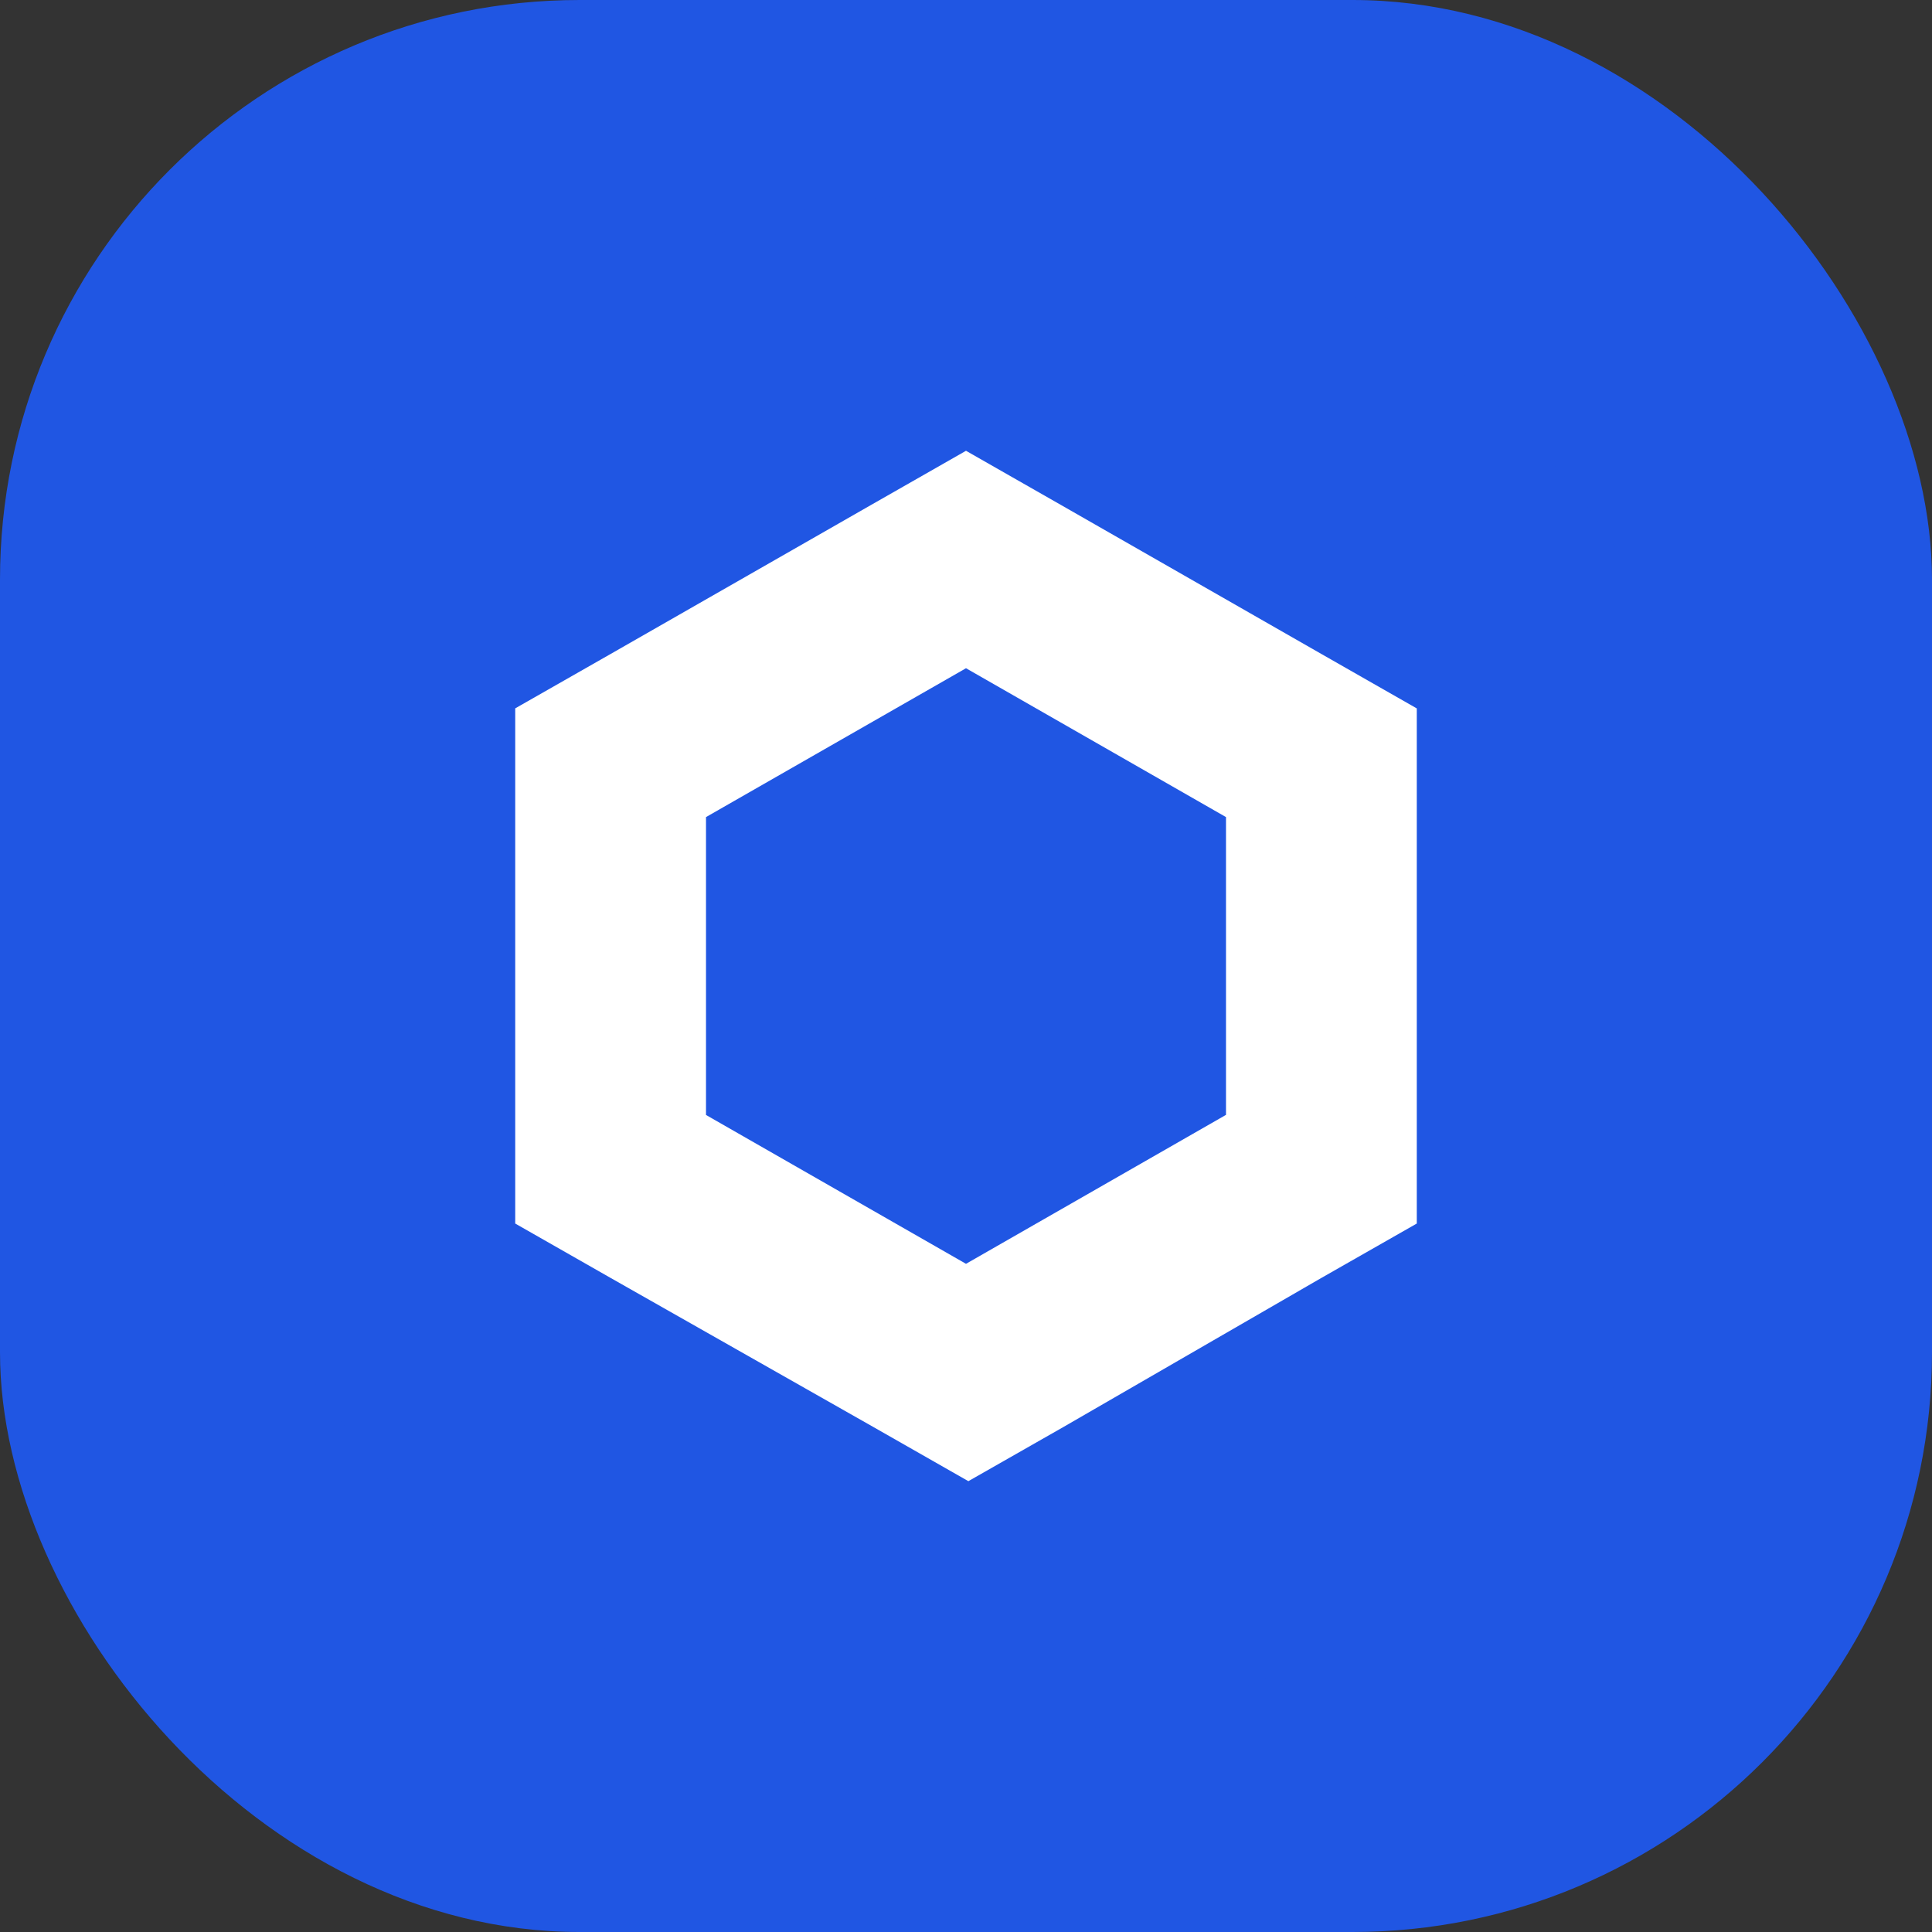
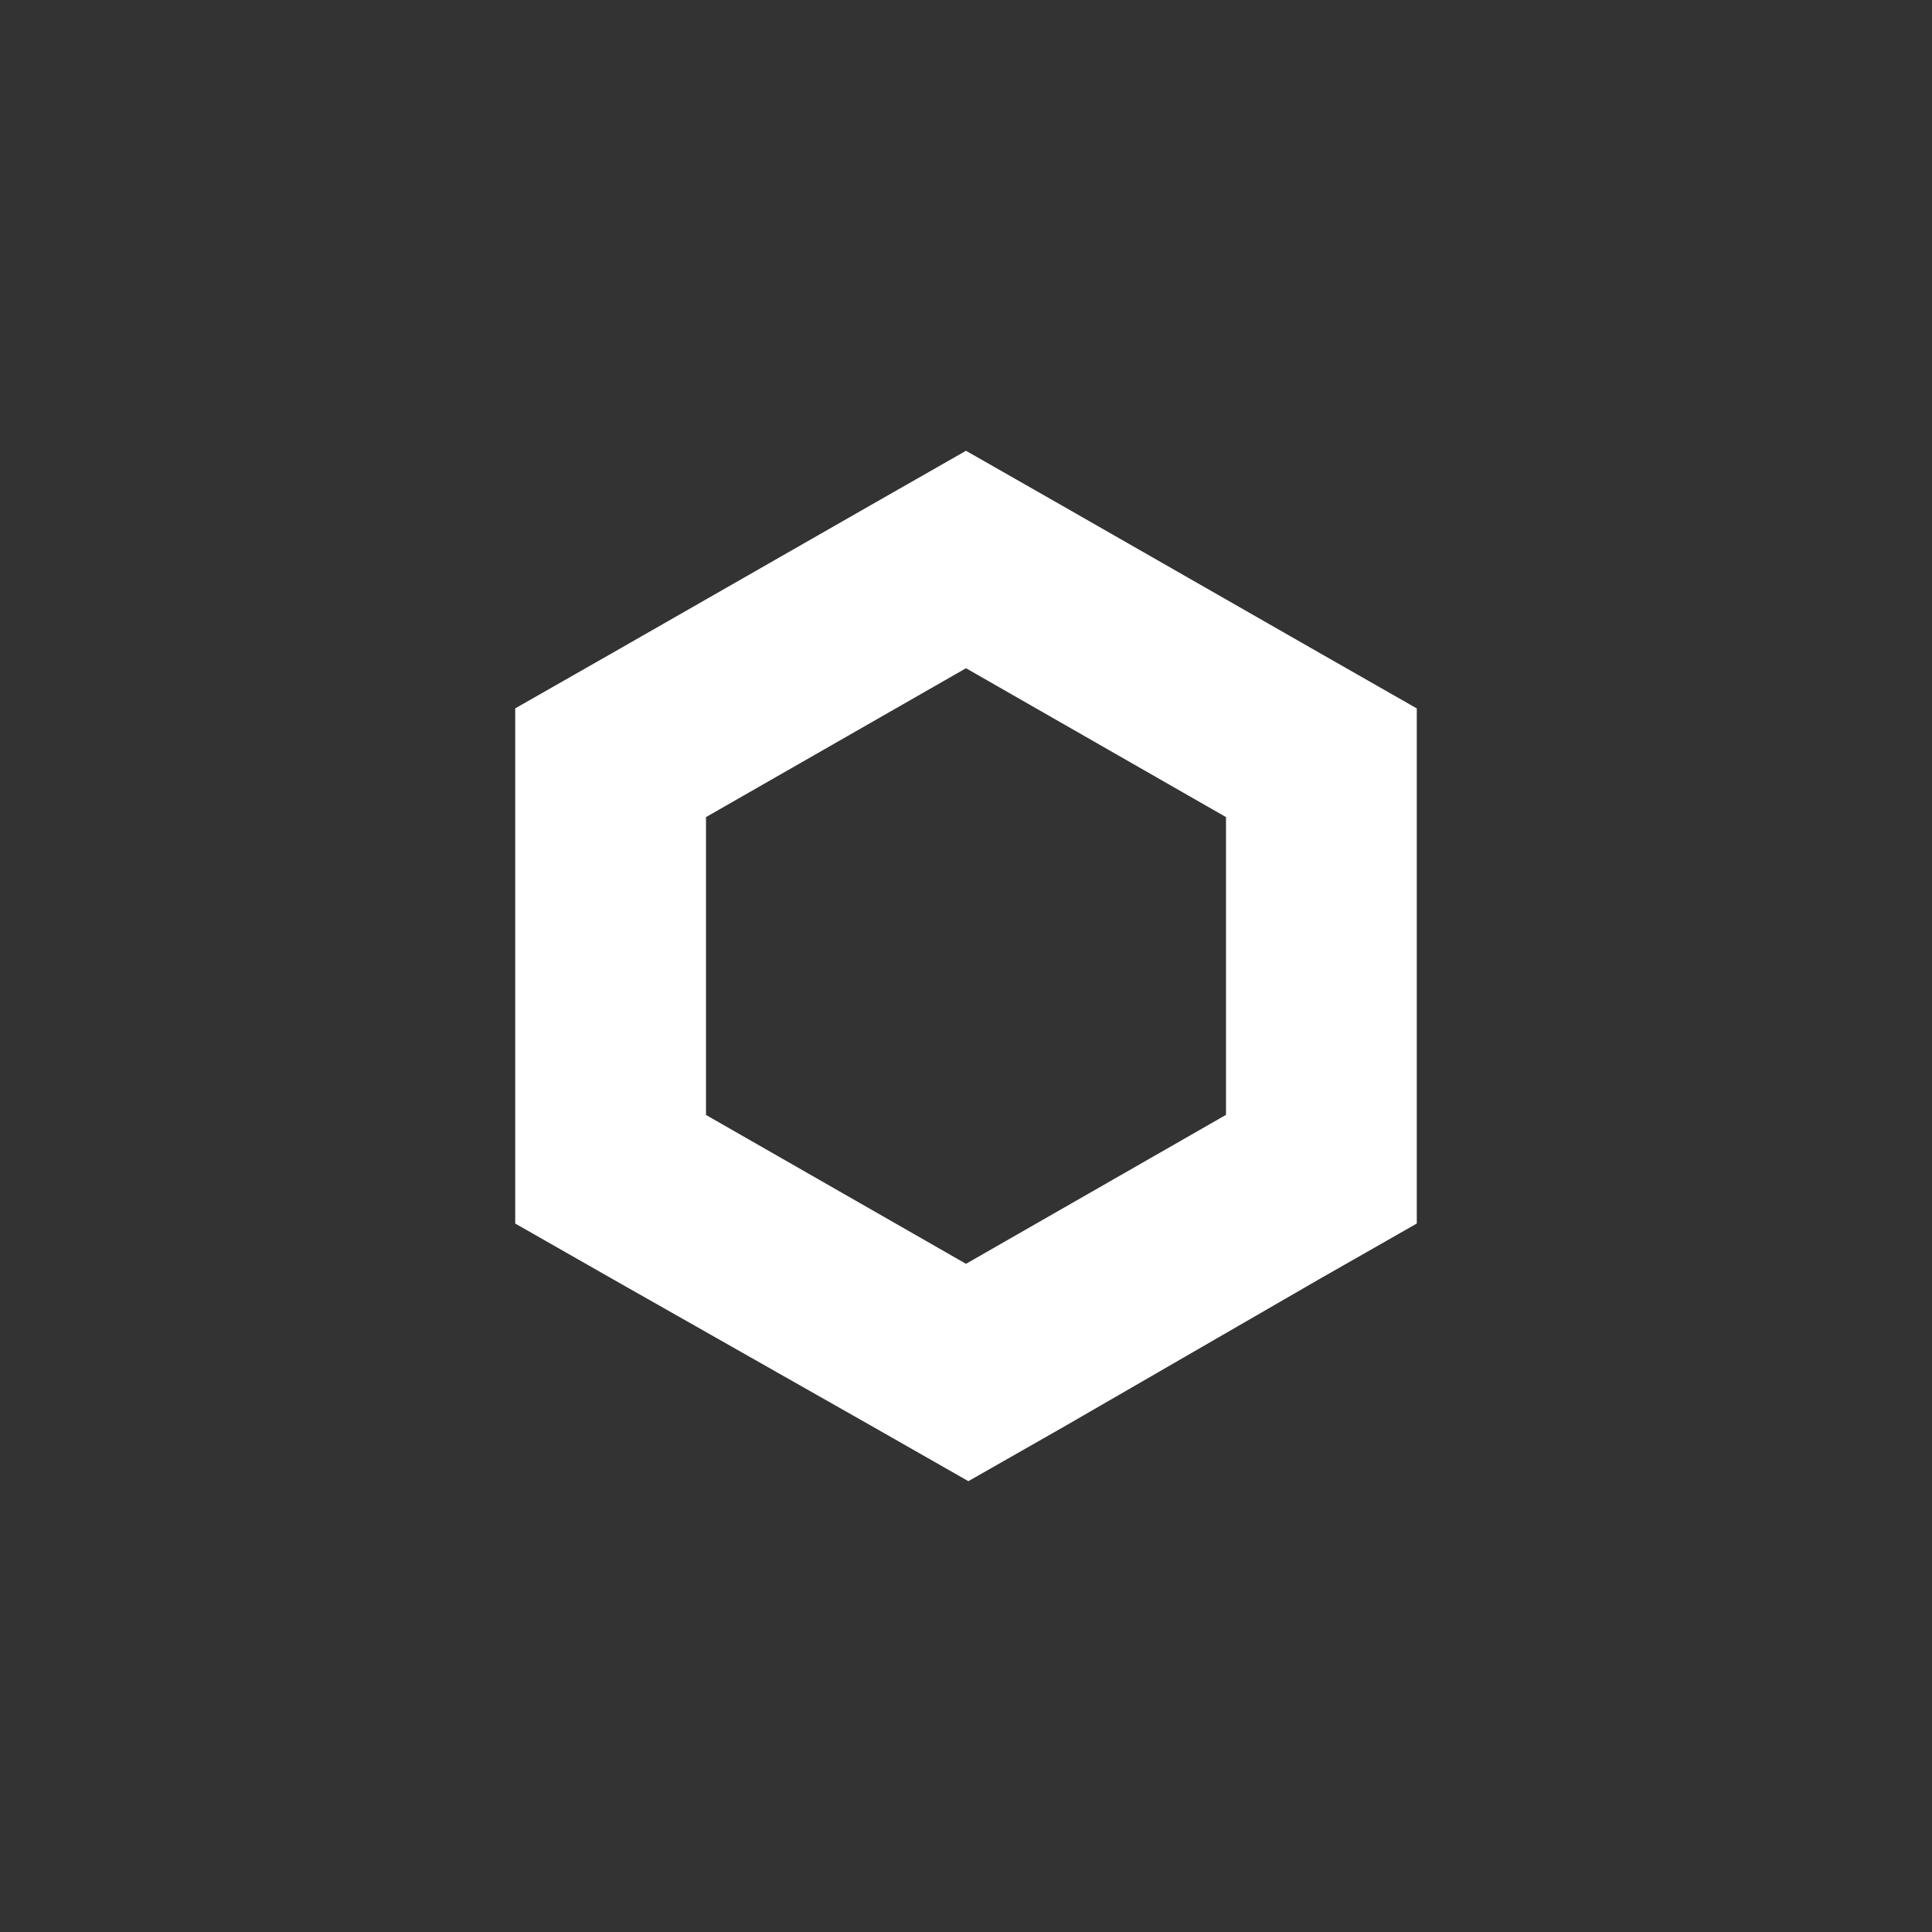
<svg xmlns="http://www.w3.org/2000/svg" width="40" height="40" viewBox="0 0 40 40" fill="none">
  <rect x="0" y="0" width="40" height="40" fill="#333333" stroke="none" />
-   <rect fill="#2056E3" width="40" height="40" rx="12" />
  <g transform="translate(4 4)">
-     <circle cx="16" cy="16" r="14" fill="#fff" />
    <svg width="32" height="32" viewBox="0 0 32 32">
-       <path fill-rule="evenodd" clip-rule="evenodd" d="M0 16C0 7.163 7.163 0 16 0s16 7.163 16 16-7.163 16-16 16S0 24.837 0 16z" fill="#2056E3" />
      <path fill-rule="evenodd" clip-rule="evenodd" d="M16 5.333L14.025 6.46 8.642 9.54l-1.975 1.126v10.666l1.975 1.126 5.432 3.082 1.975 1.126 1.976-1.126 5.333-3.082 1.975-1.126V10.667L23.358 9.54 17.975 6.46 16 5.333zm-5.383 13.75v-6.166L16 9.835l5.383 3.082v6.165L16 22.166l-5.383-3.082z" fill="#fff" />
    </svg>
  </g>
</svg>